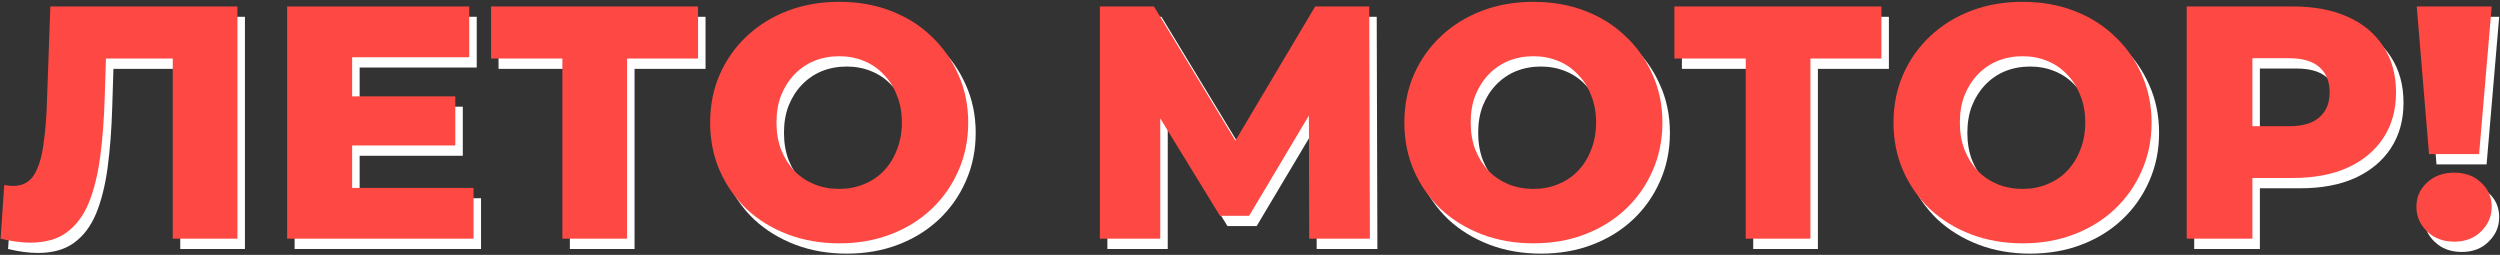
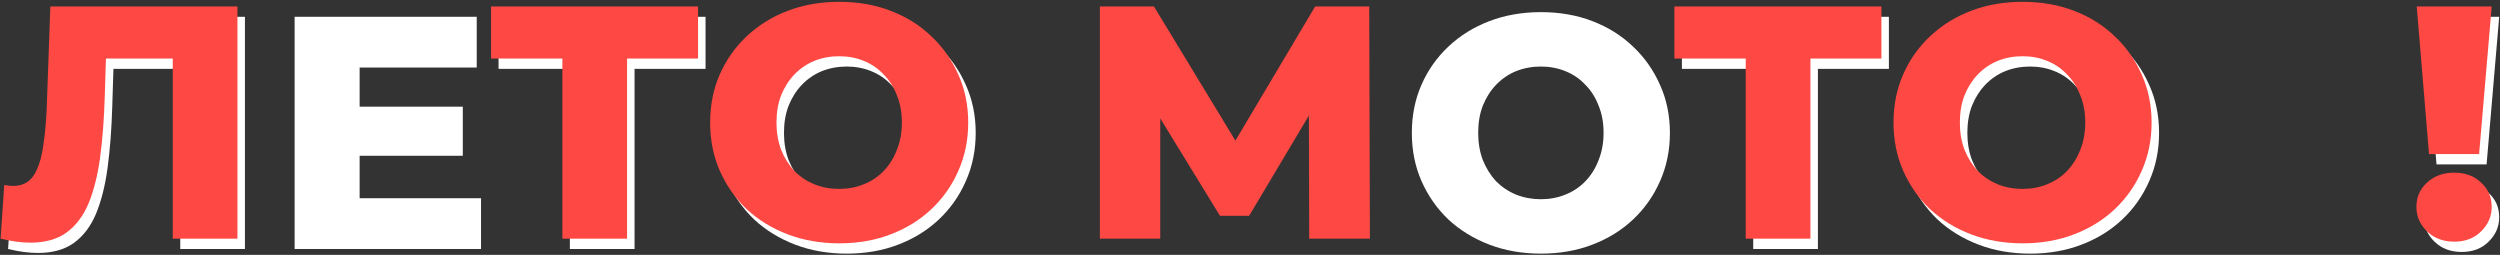
<svg xmlns="http://www.w3.org/2000/svg" width="618" height="63" viewBox="0 0 618 63" fill="none">
  <rect x="0" y="0" width="618" height="63" fill="#333333" stroke="none" />
  <path d="M602.304 40.638L599.27 4.148H617.802L614.685 40.638H602.304ZM608.536 62.286C605.802 62.286 603.561 61.439 601.812 59.744C600.062 58.049 599.188 56.027 599.188 53.676C599.188 51.271 600.062 49.275 601.812 47.69C603.561 46.05 605.802 45.23 608.536 45.23C611.269 45.23 613.483 46.05 615.177 47.69C616.927 49.275 617.802 51.271 617.802 53.676C617.802 56.027 616.927 58.049 615.177 59.744C613.483 61.439 611.269 62.286 608.536 62.286Z" fill="white" />
-   <path d="M542.406 61.548V4.148H568.646C573.894 4.148 578.404 4.995 582.176 6.69C586.003 8.385 588.955 10.845 591.032 14.07C593.11 17.241 594.148 21.013 594.148 25.386C594.148 29.705 593.11 33.449 591.032 36.62C588.955 39.791 586.003 42.251 582.176 44C578.404 45.695 573.894 46.542 568.646 46.542H551.426L558.642 39.49V61.548H542.406ZM558.642 41.212L551.426 33.75H567.662C571.052 33.75 573.566 33.012 575.206 31.536C576.901 30.06 577.748 28.01 577.748 25.386C577.748 22.707 576.901 20.63 575.206 19.154C573.566 17.678 571.052 16.94 567.662 16.94H551.426L558.642 9.478V41.212Z" fill="white" />
  <path d="M501.828 62.696C497.236 62.696 492.999 61.958 489.118 60.482C485.236 59.006 481.847 56.929 478.95 54.25C476.107 51.517 473.893 48.346 472.308 44.738C470.722 41.13 469.93 37.167 469.93 32.848C469.93 28.529 470.722 24.566 472.308 20.958C473.893 17.35 476.107 14.207 478.95 11.528C481.847 8.795 485.236 6.69 489.118 5.214C492.999 3.738 497.236 3 501.828 3C506.474 3 510.711 3.738 514.538 5.214C518.419 6.69 521.781 8.795 524.624 11.528C527.466 14.207 529.68 17.35 531.266 20.958C532.906 24.566 533.726 28.529 533.726 32.848C533.726 37.167 532.906 41.157 531.266 44.82C529.68 48.428 527.466 51.571 524.624 54.25C521.781 56.929 518.419 59.006 514.538 60.482C510.711 61.958 506.474 62.696 501.828 62.696ZM501.828 49.248C504.014 49.248 506.037 48.865 507.896 48.1C509.809 47.335 511.449 46.241 512.816 44.82C514.237 43.344 515.33 41.595 516.096 39.572C516.916 37.549 517.326 35.308 517.326 32.848C517.326 30.333 516.916 28.092 516.096 26.124C515.33 24.101 514.237 22.379 512.816 20.958C511.449 19.482 509.809 18.361 507.896 17.596C506.037 16.831 504.014 16.448 501.828 16.448C499.641 16.448 497.591 16.831 495.678 17.596C493.819 18.361 492.179 19.482 490.758 20.958C489.391 22.379 488.298 24.101 487.478 26.124C486.712 28.092 486.33 30.333 486.33 32.848C486.33 35.308 486.712 37.549 487.478 39.572C488.298 41.595 489.391 43.344 490.758 44.82C492.179 46.241 493.819 47.335 495.678 48.1C497.591 48.865 499.641 49.248 501.828 49.248Z" fill="white" />
  <path d="M433.396 61.548V13.414L437.004 17.022H415.766V4.148H466.934V17.022H445.778L449.386 13.414V61.548H433.396Z" fill="white" />
  <path d="M380.906 62.696C376.314 62.696 372.077 61.958 368.196 60.482C364.314 59.006 360.925 56.929 358.028 54.25C355.185 51.517 352.971 48.346 351.386 44.738C349.801 41.13 349.008 37.167 349.008 32.848C349.008 28.529 349.801 24.566 351.386 20.958C352.971 17.35 355.185 14.207 358.028 11.528C360.925 8.795 364.314 6.69 368.196 5.214C372.077 3.738 376.314 3 380.906 3C385.552 3 389.789 3.738 393.616 5.214C397.497 6.69 400.859 8.795 403.702 11.528C406.544 14.207 408.758 17.35 410.344 20.958C411.984 24.566 412.804 28.529 412.804 32.848C412.804 37.167 411.984 41.157 410.344 44.82C408.758 48.428 406.544 51.571 403.702 54.25C400.859 56.929 397.497 59.006 393.616 60.482C389.789 61.958 385.552 62.696 380.906 62.696ZM380.906 49.248C383.092 49.248 385.115 48.865 386.974 48.1C388.887 47.335 390.527 46.241 391.894 44.82C393.315 43.344 394.408 41.595 395.174 39.572C395.994 37.549 396.404 35.308 396.404 32.848C396.404 30.333 395.994 28.092 395.174 26.124C394.408 24.101 393.315 22.379 391.894 20.958C390.527 19.482 388.887 18.361 386.974 17.596C385.115 16.831 383.092 16.448 380.906 16.448C378.719 16.448 376.669 16.831 374.756 17.596C372.897 18.361 371.257 19.482 369.836 20.958C368.469 22.379 367.376 24.101 366.556 26.124C365.79 28.092 365.408 30.333 365.408 32.848C365.408 35.308 365.79 37.549 366.556 39.572C367.376 41.595 368.469 43.344 369.836 44.82C371.257 46.241 372.897 47.335 374.756 48.1C376.669 48.865 378.719 49.248 380.906 49.248Z" fill="white" />
-   <path d="M273.742 61.548V4.148H287.108L310.806 43.18H303.754L326.96 4.148H340.326L340.49 61.548H325.484L325.402 26.862H327.944L310.642 55.89H303.426L285.632 26.862H288.666V61.548H273.742Z" fill="white" />
  <path d="M209.296 62.696C204.704 62.696 200.468 61.958 196.586 60.482C192.705 59.006 189.316 56.929 186.418 54.25C183.576 51.517 181.362 48.346 179.776 44.738C178.191 41.13 177.398 37.167 177.398 32.848C177.398 28.529 178.191 24.566 179.776 20.958C181.362 17.35 183.576 14.207 186.418 11.528C189.316 8.795 192.705 6.69 196.586 5.214C200.468 3.738 204.704 3 209.296 3C213.943 3 218.18 3.738 222.006 5.214C225.888 6.69 229.25 8.795 232.092 11.528C234.935 14.207 237.149 17.35 238.734 20.958C240.374 24.566 241.194 28.529 241.194 32.848C241.194 37.167 240.374 41.157 238.734 44.82C237.149 48.428 234.935 51.571 232.092 54.25C229.25 56.929 225.888 59.006 222.006 60.482C218.18 61.958 213.943 62.696 209.296 62.696ZM209.296 49.248C211.483 49.248 213.506 48.865 215.364 48.1C217.278 47.335 218.918 46.241 220.284 44.82C221.706 43.344 222.799 41.595 223.564 39.572C224.384 37.549 224.794 35.308 224.794 32.848C224.794 30.333 224.384 28.092 223.564 26.124C222.799 24.101 221.706 22.379 220.284 20.958C218.918 19.482 217.278 18.361 215.364 17.596C213.506 16.831 211.483 16.448 209.296 16.448C207.11 16.448 205.06 16.831 203.146 17.596C201.288 18.361 199.648 19.482 198.226 20.958C196.86 22.379 195.766 24.101 194.946 26.124C194.181 28.092 193.798 30.333 193.798 32.848C193.798 35.308 194.181 37.549 194.946 39.572C195.766 41.595 196.86 43.344 198.226 44.82C199.648 46.241 201.288 47.335 203.146 48.1C205.06 48.865 207.11 49.248 209.296 49.248Z" fill="white" />
  <path d="M140.872 61.548V13.414L144.48 17.022H123.242V4.148H174.41V17.022H153.254L156.862 13.414V61.548H140.872Z" fill="white" />
  <path d="M87.752 26.37H114.402V38.506H87.752V26.37ZM88.9 49.002H118.912V61.548H72.828V4.148H117.846V16.694H88.9V49.002Z" fill="white" />
  <path d="M9.38 62.532C8.287 62.532 7.111 62.45 5.854 62.286C4.651 62.122 3.367 61.876 2 61.548L2.902 48.264C3.667 48.428 4.405 48.51 5.116 48.51C7.357 48.51 9.052 47.635 10.2 45.886C11.348 44.082 12.141 41.567 12.578 38.342C13.07 35.117 13.371 31.345 13.48 27.026L14.3 4.148H60.548V61.548H44.558V13.414L48.084 17.022H24.878L28.158 13.25L27.748 26.37C27.584 31.946 27.201 36.975 26.6 41.458C25.999 45.886 25.042 49.685 23.73 52.856C22.418 55.972 20.587 58.377 18.236 60.072C15.94 61.712 12.988 62.532 9.38 62.532Z" fill="white" />
  <path d="M600.452 38.09L597.418 1.6H615.95L612.834 38.09H600.452ZM606.684 59.738C603.951 59.738 601.709 58.891 599.96 57.196C598.211 55.501 597.336 53.479 597.336 51.128C597.336 48.723 598.211 46.727 599.96 45.142C601.709 43.502 603.951 42.682 606.684 42.682C609.417 42.682 611.631 43.502 613.326 45.142C615.075 46.727 615.95 48.723 615.95 51.128C615.95 53.479 615.075 55.501 613.326 57.196C611.631 58.891 609.417 59.738 606.684 59.738Z" fill="#FE4843" />
-   <path d="M540.555 59V1.6H566.795C572.043 1.6 576.553 2.447 580.325 4.142C584.151 5.837 587.103 8.297 589.181 11.522C591.258 14.693 592.297 18.465 592.297 22.838C592.297 27.157 591.258 30.901 589.181 34.072C587.103 37.243 584.151 39.703 580.325 41.452C576.553 43.147 572.043 43.994 566.795 43.994H549.575L556.791 36.942V59H540.555ZM556.791 38.664L549.575 31.202H565.811C569.2 31.202 571.715 30.464 573.355 28.988C575.049 27.512 575.897 25.462 575.897 22.838C575.897 20.159 575.049 18.082 573.355 16.606C571.715 15.13 569.2 14.392 565.811 14.392H549.575L556.791 6.93V38.664Z" fill="#FE4843" />
  <path d="M499.976 60.148C495.384 60.148 491.147 59.41 487.266 57.934C483.385 56.458 479.995 54.381 477.098 51.702C474.255 48.969 472.041 45.798 470.456 42.19C468.871 38.582 468.078 34.619 468.078 30.3C468.078 25.982 468.871 22.018 470.456 18.41C472.041 14.802 474.255 11.659 477.098 8.98C479.995 6.247 483.385 4.142 487.266 2.666C491.147 1.19 495.384 0.452 499.976 0.452C504.623 0.452 508.859 1.19 512.686 2.666C516.567 4.142 519.929 6.247 522.772 8.98C525.615 11.659 527.829 14.802 529.414 18.41C531.054 22.018 531.874 25.982 531.874 30.3C531.874 34.619 531.054 38.609 529.414 42.272C527.829 45.88 525.615 49.023 522.772 51.702C519.929 54.381 516.567 56.458 512.686 57.934C508.859 59.41 504.623 60.148 499.976 60.148ZM499.976 46.7C502.163 46.7 504.185 46.318 506.044 45.552C507.957 44.787 509.597 43.694 510.964 42.272C512.385 40.796 513.479 39.047 514.244 37.024C515.064 35.002 515.474 32.76 515.474 30.3C515.474 27.785 515.064 25.544 514.244 23.576C513.479 21.553 512.385 19.831 510.964 18.41C509.597 16.934 507.957 15.813 506.044 15.048C504.185 14.283 502.163 13.9 499.976 13.9C497.789 13.9 495.739 14.283 493.826 15.048C491.967 15.813 490.327 16.934 488.906 18.41C487.539 19.831 486.446 21.553 485.626 23.576C484.861 25.544 484.478 27.785 484.478 30.3C484.478 32.76 484.861 35.002 485.626 37.024C486.446 39.047 487.539 40.796 488.906 42.272C490.327 43.694 491.967 44.787 493.826 45.552C495.739 46.318 497.789 46.7 499.976 46.7Z" fill="#FE4843" />
  <path d="M431.544 59V10.866L435.152 14.474H413.914V1.6H465.082V14.474H443.926L447.534 10.866V59H431.544Z" fill="#FE4843" />
-   <path d="M379.054 60.148C374.462 60.148 370.226 59.41 366.344 57.934C362.463 56.458 359.074 54.381 356.176 51.702C353.334 48.969 351.12 45.798 349.534 42.19C347.949 38.582 347.156 34.619 347.156 30.3C347.156 25.982 347.949 22.018 349.534 18.41C351.12 14.802 353.334 11.659 356.176 8.98C359.074 6.247 362.463 4.142 366.344 2.666C370.226 1.19 374.462 0.452 379.054 0.452C383.701 0.452 387.938 1.19 391.764 2.666C395.646 4.142 399.008 6.247 401.85 8.98C404.693 11.659 406.907 14.802 408.492 18.41C410.132 22.018 410.952 25.982 410.952 30.3C410.952 34.619 410.132 38.609 408.492 42.272C406.907 45.88 404.693 49.023 401.85 51.702C399.008 54.381 395.646 56.458 391.764 57.934C387.938 59.41 383.701 60.148 379.054 60.148ZM379.054 46.7C381.241 46.7 383.264 46.318 385.122 45.552C387.036 44.787 388.676 43.694 390.042 42.272C391.464 40.796 392.557 39.047 393.322 37.024C394.142 35.002 394.552 32.76 394.552 30.3C394.552 27.785 394.142 25.544 393.322 23.576C392.557 21.553 391.464 19.831 390.042 18.41C388.676 16.934 387.036 15.813 385.122 15.048C383.264 14.283 381.241 13.9 379.054 13.9C376.868 13.9 374.818 14.283 372.904 15.048C371.046 15.813 369.406 16.934 367.984 18.41C366.618 19.831 365.524 21.553 364.704 23.576C363.939 25.544 363.556 27.785 363.556 30.3C363.556 32.76 363.939 35.002 364.704 37.024C365.524 39.047 366.618 40.796 367.984 42.272C369.406 43.694 371.046 44.787 372.904 45.552C374.818 46.318 376.868 46.7 379.054 46.7Z" fill="#FE4843" />
  <path d="M271.891 59V1.6H285.257L308.955 40.632H301.903L325.109 1.6H338.475L338.639 59H323.633L323.551 24.314H326.093L308.791 53.342H301.575L283.781 24.314H286.815V59H271.891Z" fill="#FE4843" />
  <path d="M207.445 60.148C202.853 60.148 198.616 59.41 194.735 57.934C190.854 56.458 187.464 54.381 184.567 51.702C181.724 48.969 179.51 45.798 177.925 42.19C176.34 38.582 175.547 34.619 175.547 30.3C175.547 25.982 176.34 22.018 177.925 18.41C179.51 14.802 181.724 11.659 184.567 8.98C187.464 6.247 190.854 4.142 194.735 2.666C198.616 1.19 202.853 0.452 207.445 0.452C212.092 0.452 216.328 1.19 220.155 2.666C224.036 4.142 227.398 6.247 230.241 8.98C233.084 11.659 235.298 14.802 236.883 18.41C238.523 22.018 239.343 25.982 239.343 30.3C239.343 34.619 238.523 38.609 236.883 42.272C235.298 45.88 233.084 49.023 230.241 51.702C227.398 54.381 224.036 56.458 220.155 57.934C216.328 59.41 212.092 60.148 207.445 60.148ZM207.445 46.7C209.632 46.7 211.654 46.318 213.513 45.552C215.426 44.787 217.066 43.694 218.433 42.272C219.854 40.796 220.948 39.047 221.713 37.024C222.533 35.002 222.943 32.76 222.943 30.3C222.943 27.785 222.533 25.544 221.713 23.576C220.948 21.553 219.854 19.831 218.433 18.41C217.066 16.934 215.426 15.813 213.513 15.048C211.654 14.283 209.632 13.9 207.445 13.9C205.258 13.9 203.208 14.283 201.295 15.048C199.436 15.813 197.796 16.934 196.375 18.41C195.008 19.831 193.915 21.553 193.095 23.576C192.33 25.544 191.947 27.785 191.947 30.3C191.947 32.76 192.33 35.002 193.095 37.024C193.915 39.047 195.008 40.796 196.375 42.272C197.796 43.694 199.436 44.787 201.295 45.552C203.208 46.318 205.258 46.7 207.445 46.7Z" fill="#FE4843" />
  <path d="M139.021 59V10.866L142.629 14.474H121.391V1.6H172.559V14.474H151.403L155.011 10.866V59H139.021Z" fill="#FE4843" />
-   <path d="M85.901 23.822H112.551V35.958H85.901V23.822ZM87.049 46.454H117.061V59H70.977V1.6H115.995V14.146H87.049V46.454Z" fill="#FE4843" />
  <path d="M7.528 59.984C6.435 59.984 5.26 59.902 4.002 59.738C2.8 59.574 1.515 59.328 0.148 59L1.05 45.716C1.816 45.88 2.554 45.962 3.264 45.962C5.506 45.962 7.2 45.087 8.348 43.338C9.496 41.534 10.289 39.019 10.726 35.794C11.218 32.569 11.519 28.797 11.628 24.478L12.448 1.6H58.696V59H42.706V10.866L46.232 14.474H23.026L26.306 10.702L25.896 23.822C25.732 29.398 25.35 34.427 24.748 38.91C24.147 43.338 23.19 47.137 21.878 50.308C20.566 53.424 18.735 55.829 16.384 57.524C14.088 59.164 11.136 59.984 7.528 59.984Z" fill="#FE4843" />
</svg>